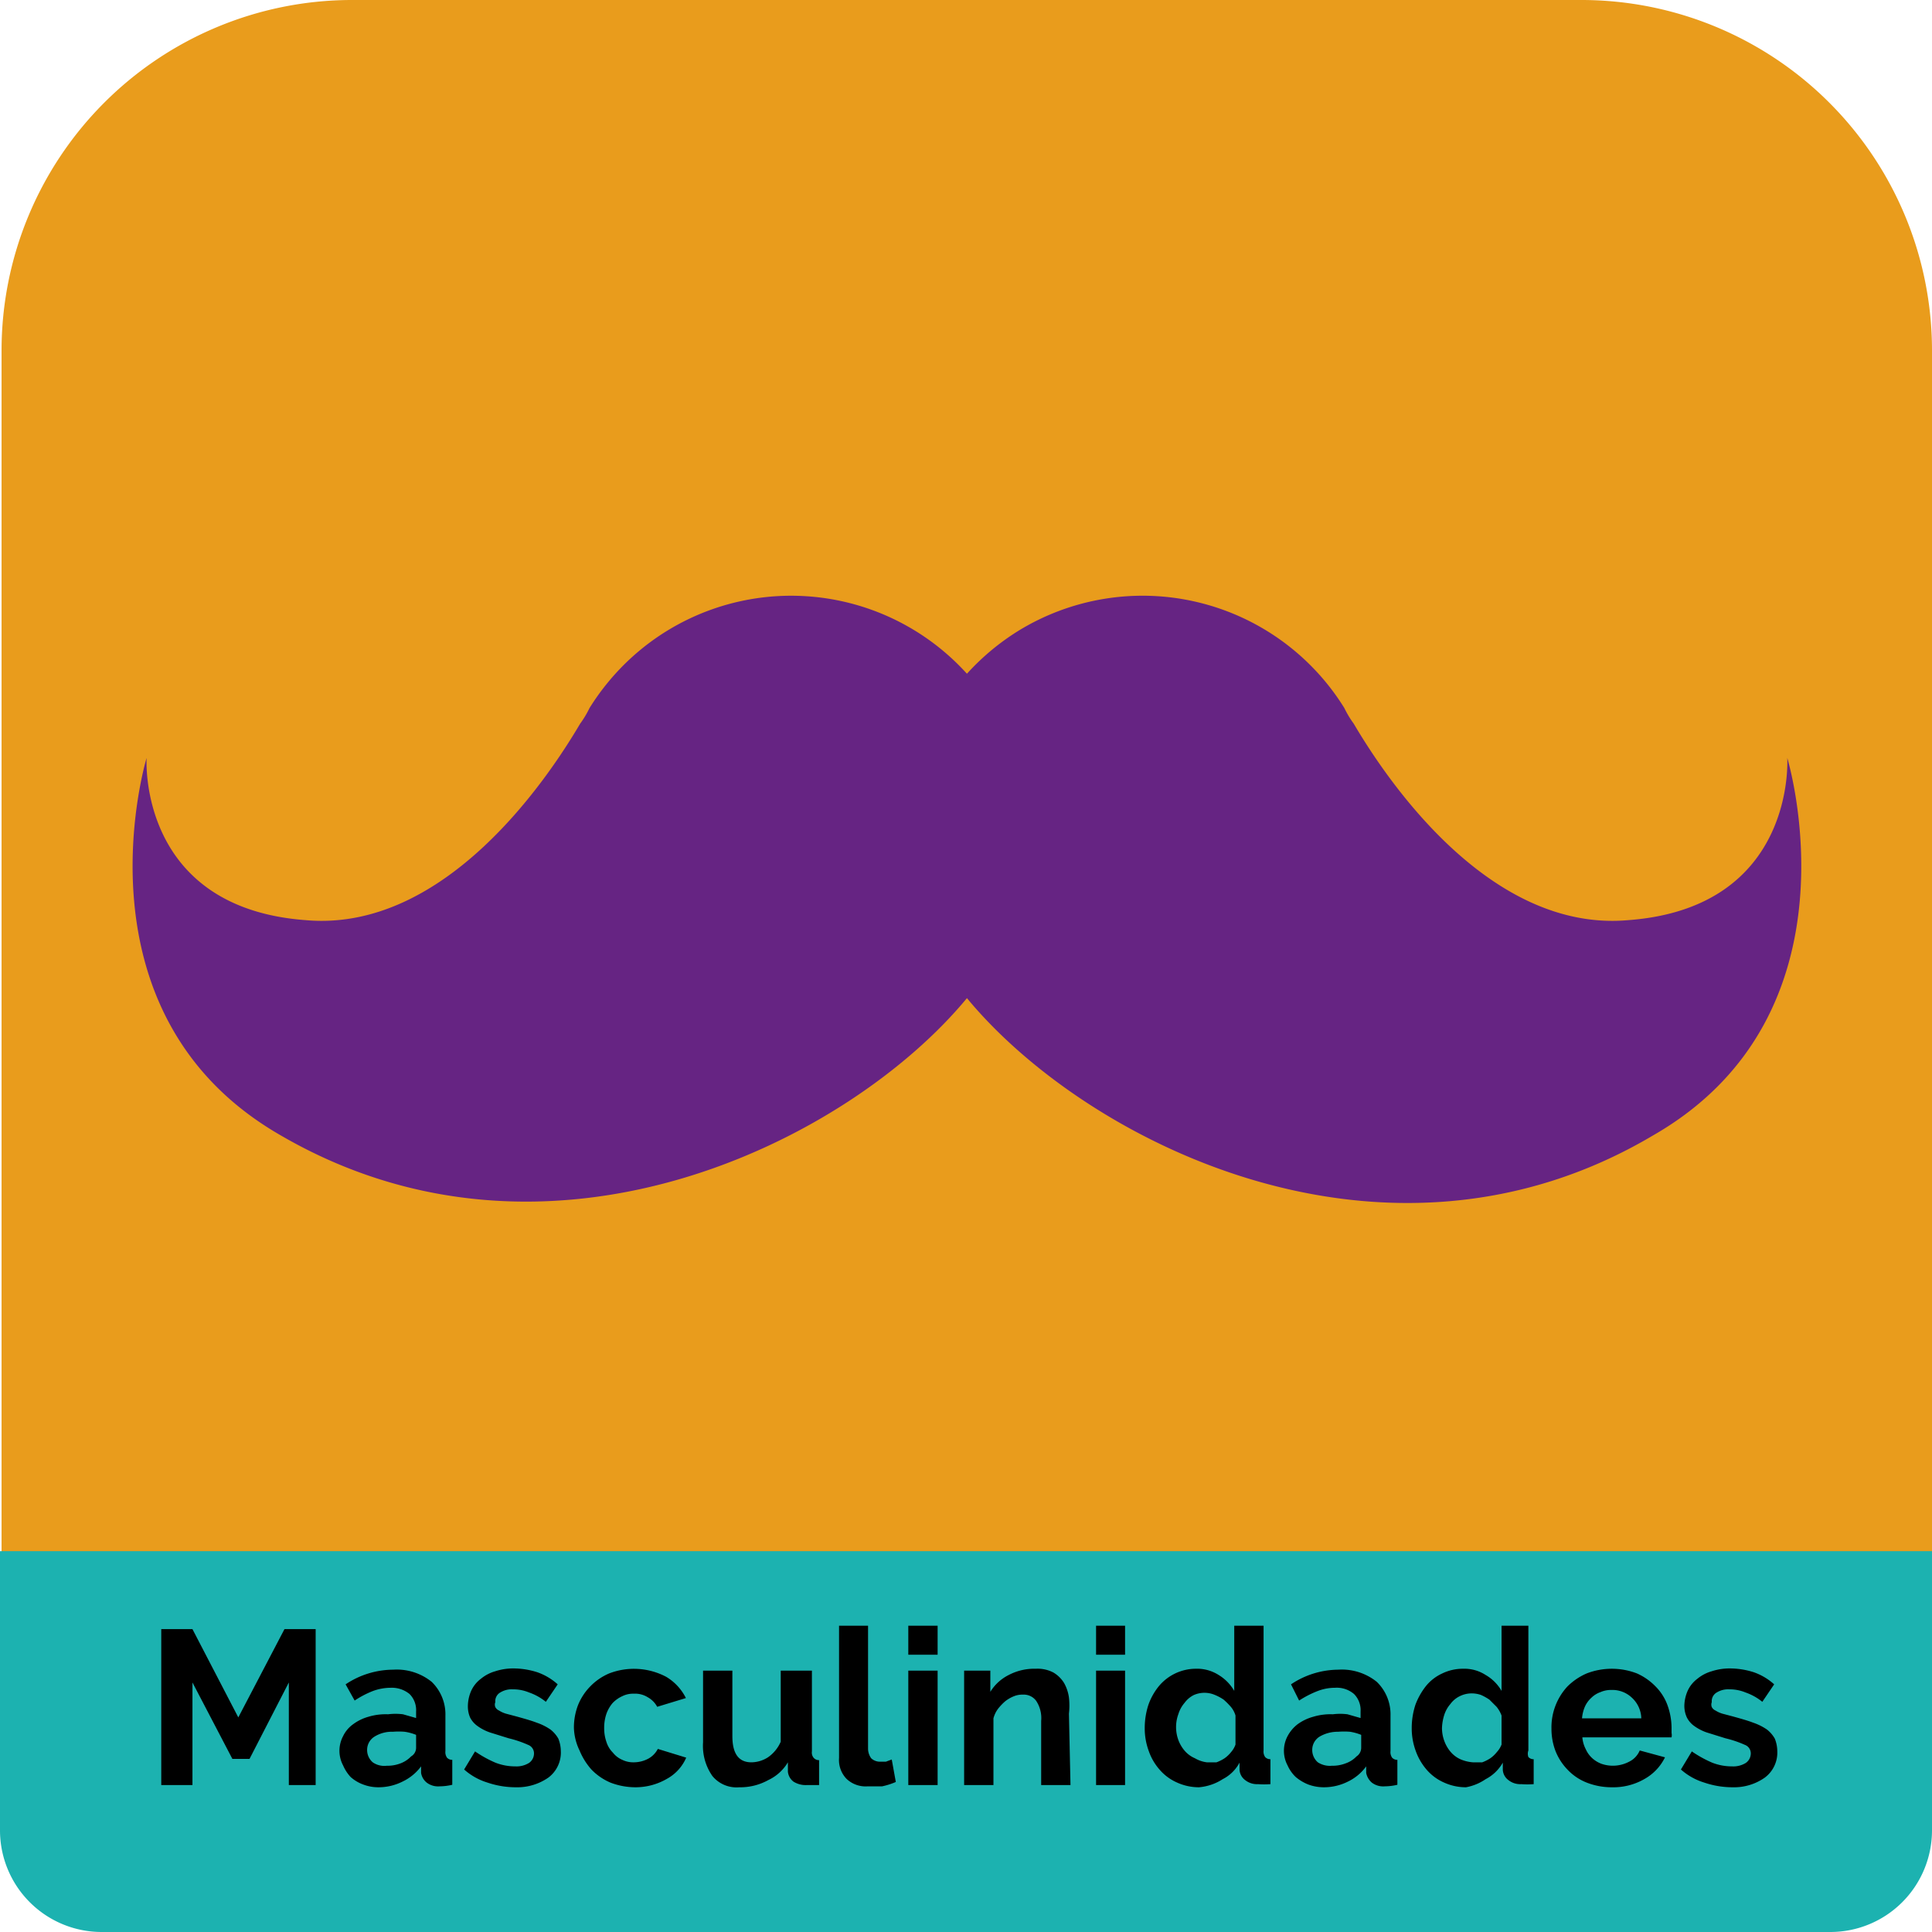
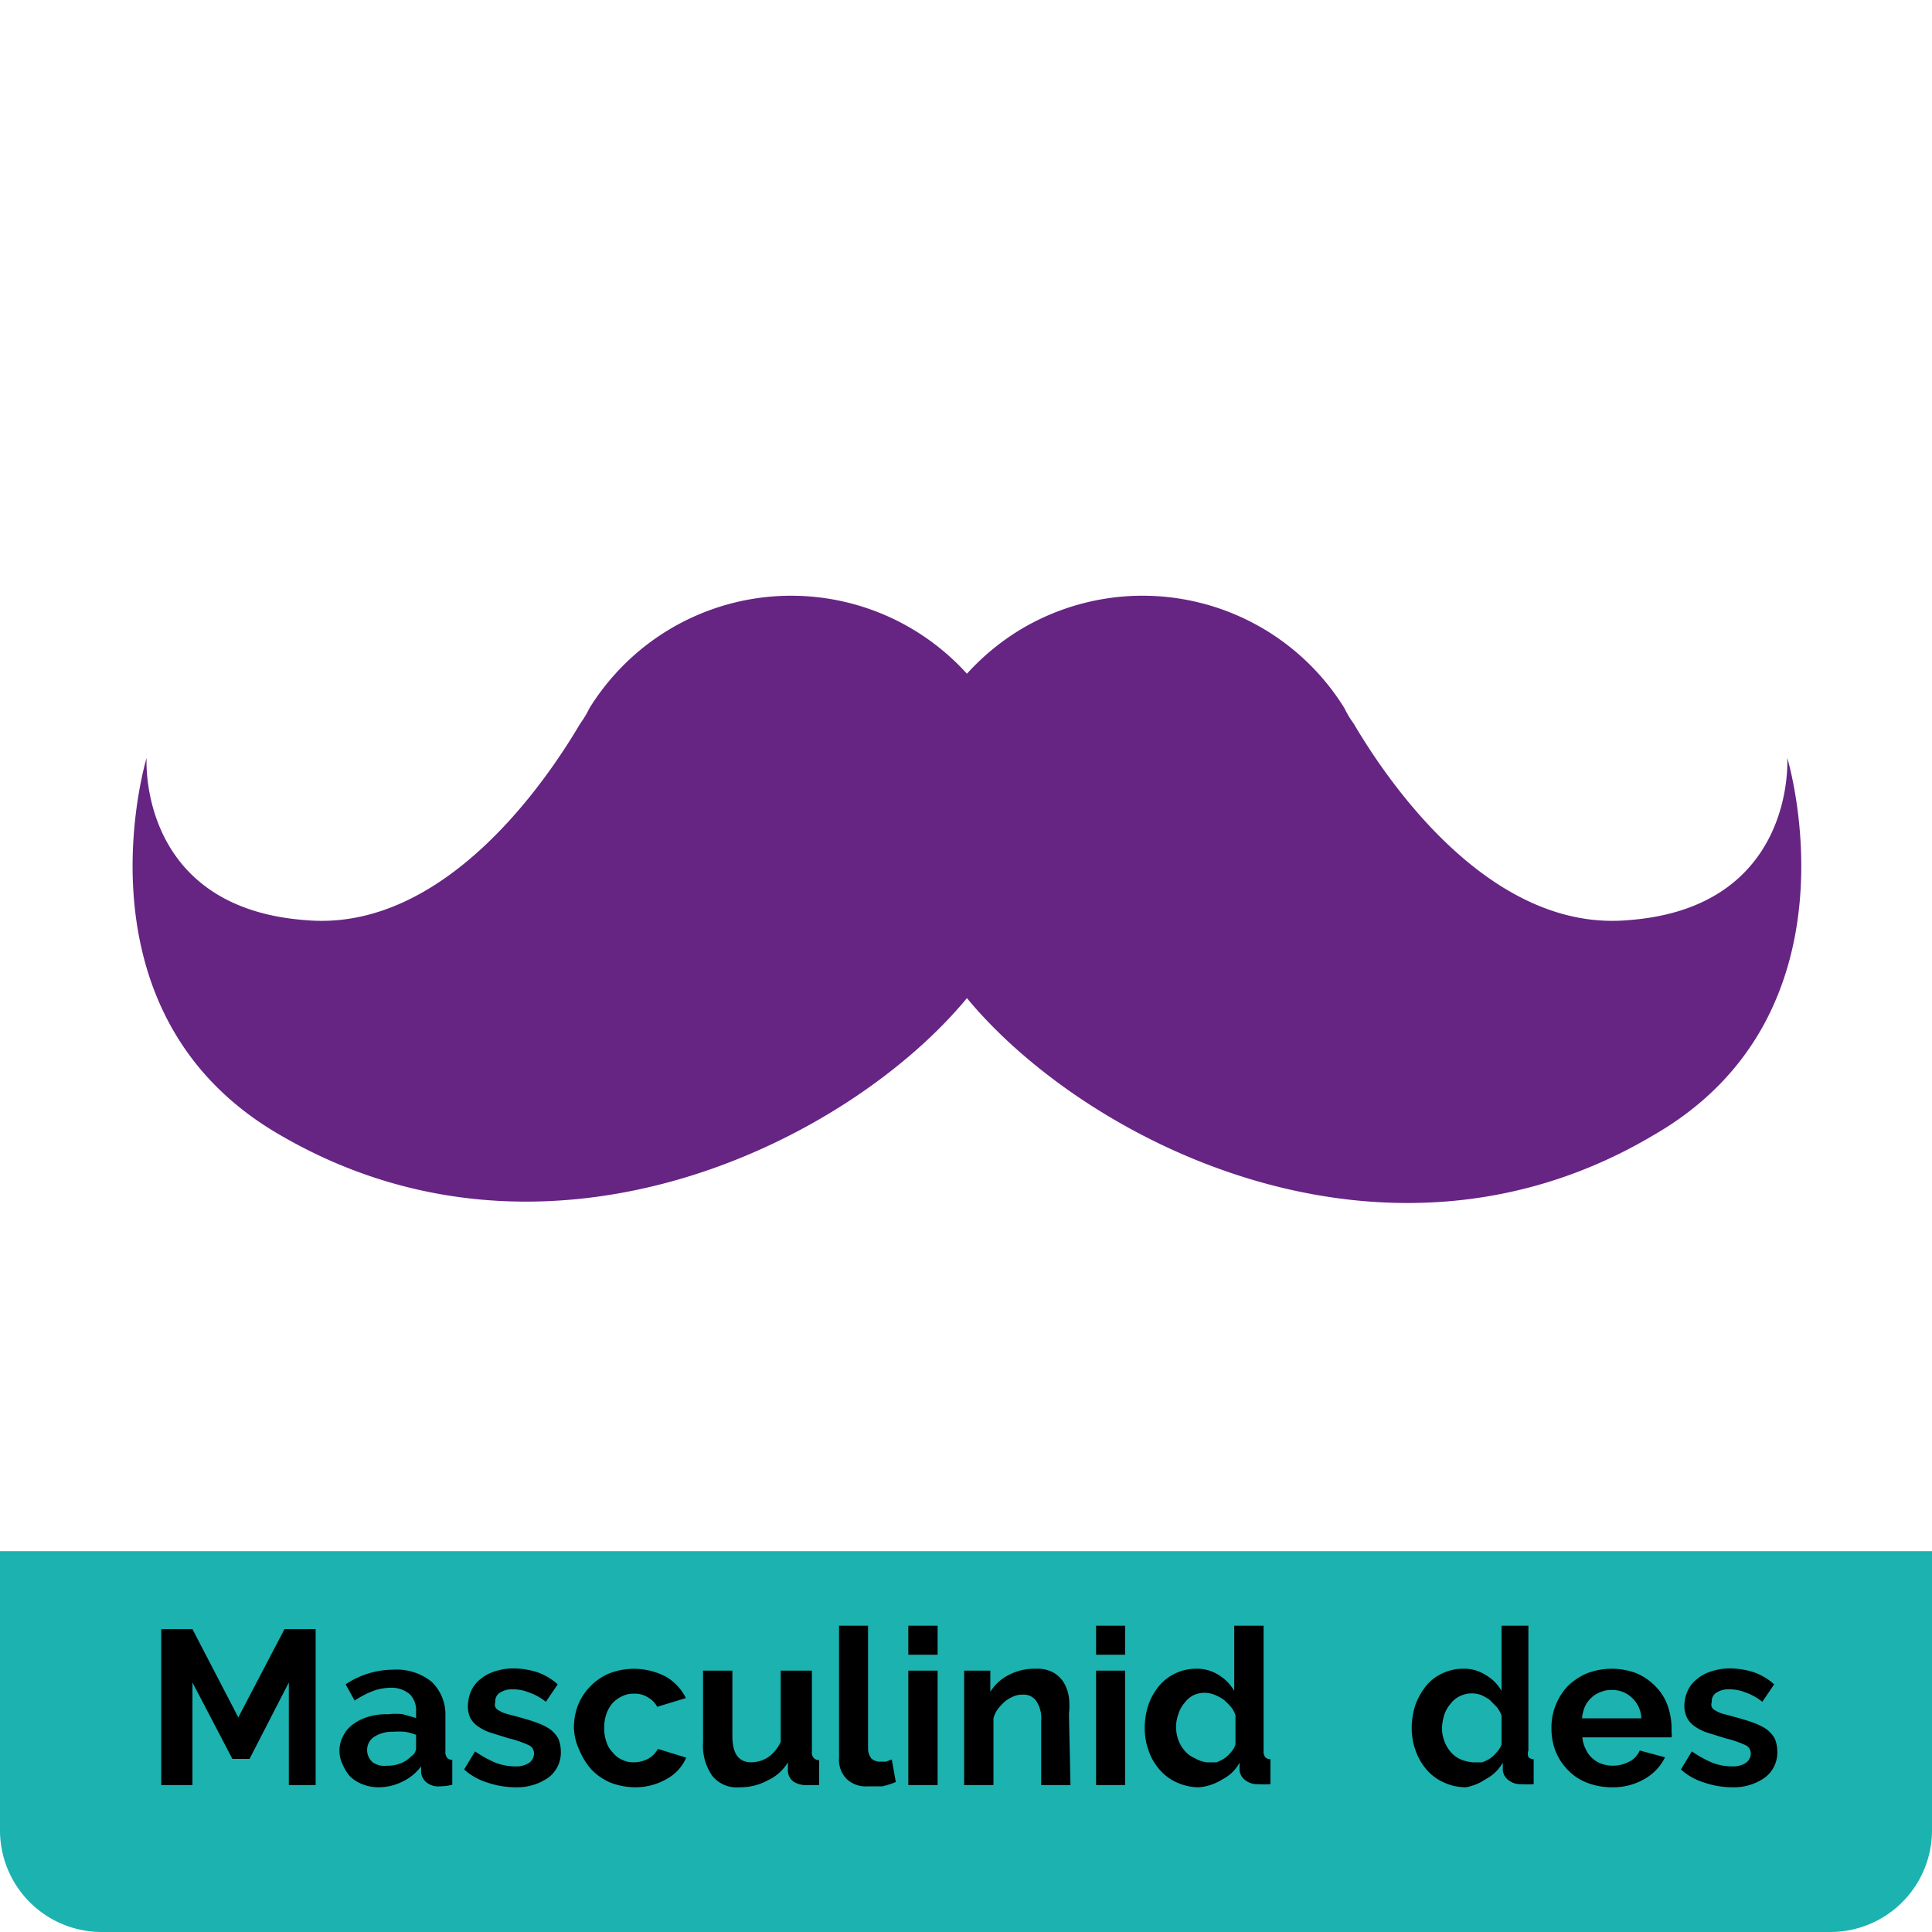
<svg xmlns="http://www.w3.org/2000/svg" id="Capa_1" data-name="Capa 1" viewBox="0 0 61.94 61.94">
  <defs>
    <style>.cls-1{fill:#e99c1c;}.cls-2{fill:#1cb2b0;}.cls-3{fill:#662483;}</style>
  </defs>
-   <path class="cls-1" d="M11.24,0H50.7A11.24,11.24,0,0,1,61.94,11.24V52a2.05,2.05,0,0,1-2,2H2.05a2.05,2.05,0,0,1-2-2V11.24A11.24,11.24,0,0,1,11.24,0Z" />
  <path class="cls-2" d="M0,49.73H61.94v8.94a3.26,3.26,0,0,1-3.27,3.27H3.27A3.26,3.26,0,0,1,0,58.67Z" />
  <path class="cls-3" d="M57.3,24.3s.3,4.8-5.1,5.2c-4.5.4-7.8-4.6-8.8-6.3a3.15,3.15,0,0,1-.3-.5h0a7.61,7.61,0,0,0-10.46-2.47A7.71,7.71,0,0,0,31,21.6a7.6,7.6,0,0,0-10.73-.54A7.71,7.71,0,0,0,18.9,22.7h0a3.15,3.15,0,0,1-.3.5c-1,1.7-4.3,6.7-8.8,6.3-5.4-.4-5.1-5.2-5.1-5.2S2.2,32.5,9,36.4c8.6,5,18.2.2,22-4.4,3.8,4.6,13.4,9.5,22,4.4C59.8,32.5,57.3,24.3,57.3,24.3Z" />
  <path d="M9.26,57.23V53.94L8,56.39H7.45L6.17,53.94v3.29h-1v-5h1l1.47,2.83,1.48-2.83h1v5Z" />
  <path d="M12.13,57.3a1.37,1.37,0,0,1-.49-.09,1.25,1.25,0,0,1-.4-.24A1.31,1.31,0,0,1,11,56.6a1,1,0,0,1,0-.94,1,1,0,0,1,.32-.38,1.49,1.49,0,0,1,.49-.24,1.91,1.91,0,0,1,.63-.08,1.93,1.93,0,0,1,.48,0l.42.12v-.21a.73.73,0,0,0-.21-.56.9.9,0,0,0-.61-.2,1.66,1.66,0,0,0-.58.11,3.1,3.1,0,0,0-.57.3L11.08,54a2.76,2.76,0,0,1,1.53-.47,1.78,1.78,0,0,1,1.23.39A1.45,1.45,0,0,1,14.28,55v1.14a.31.31,0,0,0,.05.21.22.22,0,0,0,.17.07v.8a1.84,1.84,0,0,1-.41.05.6.6,0,0,1-.41-.12.5.5,0,0,1-.18-.31v-.21a1.59,1.59,0,0,1-.6.49A1.71,1.71,0,0,1,12.13,57.3Zm.27-.69a1.16,1.16,0,0,0,.45-.08.91.91,0,0,0,.33-.22.32.32,0,0,0,.16-.27v-.42a1.56,1.56,0,0,0-.37-.1,2.29,2.29,0,0,0-.37,0,1.06,1.06,0,0,0-.6.16.5.5,0,0,0-.23.42.52.52,0,0,0,.18.4A.65.65,0,0,0,12.4,56.61Z" />
  <path d="M16.54,57.3a2.8,2.8,0,0,1-.91-.15,2,2,0,0,1-.75-.42l.35-.58a3.72,3.72,0,0,0,.65.36,1.73,1.73,0,0,0,.64.12.76.76,0,0,0,.44-.11.37.37,0,0,0,.16-.3.29.29,0,0,0-.19-.28,3.48,3.48,0,0,0-.62-.21l-.61-.19a1.53,1.53,0,0,1-.4-.21.75.75,0,0,1-.23-.27A.89.89,0,0,1,15,54.7a1.25,1.25,0,0,1,.11-.5,1,1,0,0,1,.31-.38,1.26,1.26,0,0,1,.46-.24,1.84,1.84,0,0,1,.57-.09,2.53,2.53,0,0,1,.77.12,1.92,1.92,0,0,1,.66.39l-.38.56a1.78,1.78,0,0,0-.54-.3,1.34,1.34,0,0,0-.52-.1.7.7,0,0,0-.4.1.32.32,0,0,0-.16.31.22.22,0,0,0,0,.16.25.25,0,0,0,.12.11.88.88,0,0,0,.22.1l.34.09c.25.07.47.13.65.2a1.81,1.81,0,0,1,.44.22,1,1,0,0,1,.25.29,1.1,1.1,0,0,1,.08.4,1,1,0,0,1-.4.85A1.74,1.74,0,0,1,16.54,57.3Z" />
  <path d="M18.4,55.4a2,2,0,0,1,.13-.73,1.83,1.83,0,0,1,.39-.6,1.85,1.85,0,0,1,.61-.42,2.21,2.21,0,0,1,1.83.11,1.65,1.65,0,0,1,.63.68l-.92.28a.77.77,0,0,0-.31-.31.76.76,0,0,0-.44-.11.77.77,0,0,0-.37.08,1,1,0,0,0-.31.22,1.1,1.1,0,0,0-.2.35,1.37,1.37,0,0,0-.07.45,1.31,1.31,0,0,0,.07.44.84.84,0,0,0,.21.35.76.76,0,0,0,.3.23.8.8,0,0,0,.37.08,1,1,0,0,0,.47-.12.75.75,0,0,0,.3-.31l.91.28a1.41,1.41,0,0,1-.62.68,2,2,0,0,1-1,.27,2.24,2.24,0,0,1-.81-.15,1.85,1.85,0,0,1-.61-.42,2.15,2.15,0,0,1-.38-.61A1.78,1.78,0,0,1,18.4,55.4Z" />
  <path d="M23.7,57.3a1,1,0,0,1-.86-.36,1.68,1.68,0,0,1-.3-1.08v-2.3h.94v2.1c0,.56.2.84.61.84a1,1,0,0,0,.53-.16,1.18,1.18,0,0,0,.41-.5V53.56h1v2.59a.26.26,0,0,0,.06.21.22.22,0,0,0,.17.07v.8h-.41a.74.74,0,0,1-.41-.11.46.46,0,0,1-.18-.32v-.3a1.45,1.45,0,0,1-.63.57A1.85,1.85,0,0,1,23.7,57.3Z" />
  <path d="M26.9,52.12h.93v3.93a.53.53,0,0,0,.1.32.41.41,0,0,0,.28.11h.19l.19-.07.13.72a2.25,2.25,0,0,1-.44.14h-.46a.89.89,0,0,1-.68-.24.87.87,0,0,1-.24-.67Z" />
  <path d="M29.12,53.05v-.93h.94v.93Zm0,4.18V53.56h.94v3.67Z" />
  <path d="M34.32,57.23h-.94V55.17a1,1,0,0,0-.16-.64.49.49,0,0,0-.42-.2.71.71,0,0,0-.29.05,1.12,1.12,0,0,0-.28.16,1.75,1.75,0,0,0-.23.24.89.89,0,0,0-.15.31v2.14h-.94V53.56h.84v.68a1.46,1.46,0,0,1,.59-.54,1.77,1.77,0,0,1,.87-.2,1.09,1.09,0,0,1,.56.12,1,1,0,0,1,.34.33,1.31,1.31,0,0,1,.16.47,2.26,2.26,0,0,1,0,.52Z" />
  <path d="M35.14,53.05v-.93h.93v.93Zm0,4.18V53.56h.93v3.67Z" />
  <path d="M38.44,57.3a1.69,1.69,0,0,1-.7-.15,1.56,1.56,0,0,1-.55-.4,1.79,1.79,0,0,1-.36-.61,2.1,2.1,0,0,1-.13-.74,2.4,2.4,0,0,1,.12-.75,2,2,0,0,1,.34-.6,1.55,1.55,0,0,1,1.17-.55,1.29,1.29,0,0,1,.74.2,1.44,1.44,0,0,1,.5.51V52.12h.94v4a.31.31,0,0,0,.05.21.22.22,0,0,0,.17.07v.8a2.73,2.73,0,0,1-.4,0,.61.61,0,0,1-.41-.13.44.44,0,0,1-.18-.33v-.23a1.26,1.26,0,0,1-.54.53A1.66,1.66,0,0,1,38.44,57.3Zm.25-.8H39a1.26,1.26,0,0,0,.26-.13,1,1,0,0,0,.21-.2.72.72,0,0,0,.14-.24V55a.76.76,0,0,0-.15-.28,2.5,2.5,0,0,0-.23-.23,1.51,1.51,0,0,0-.28-.15.85.85,0,0,0-.67,0,.81.81,0,0,0-.3.25,1,1,0,0,0-.2.36,1.21,1.21,0,0,0,0,.84,1.13,1.13,0,0,0,.21.35.9.9,0,0,0,.32.23A1,1,0,0,0,38.69,56.5Z" />
-   <path d="M42.44,57.3a1.43,1.43,0,0,1-.5-.09,1.47,1.47,0,0,1-.4-.24,1.18,1.18,0,0,1-.26-.37,1,1,0,0,1,0-.94,1.18,1.18,0,0,1,.32-.38,1.54,1.54,0,0,1,.5-.24,1.91,1.91,0,0,1,.63-.08,1.85,1.85,0,0,1,.47,0l.42.12v-.21a.73.73,0,0,0-.21-.56.85.85,0,0,0-.61-.2,1.56,1.56,0,0,0-.57.11,3.19,3.19,0,0,0-.58.3L41.39,54a2.75,2.75,0,0,1,1.52-.47,1.78,1.78,0,0,1,1.23.39A1.45,1.45,0,0,1,44.58,55v1.14a.31.31,0,0,0,.05.21.22.22,0,0,0,.17.07v.8a1.84,1.84,0,0,1-.41.05.6.6,0,0,1-.41-.12.55.55,0,0,1-.18-.31v-.21a1.56,1.56,0,0,1-.59.49A1.71,1.71,0,0,1,42.44,57.3Zm.26-.69a1.16,1.16,0,0,0,.45-.08.87.87,0,0,0,.34-.22.33.33,0,0,0,.15-.27v-.42a1.61,1.61,0,0,0-.36-.1,2.41,2.41,0,0,0-.38,0,1.15,1.15,0,0,0-.6.16.5.5,0,0,0-.23.42.52.52,0,0,0,.18.4A.71.71,0,0,0,42.7,56.61Z" />
  <path d="M47,57.3a1.69,1.69,0,0,1-.7-.15,1.56,1.56,0,0,1-.55-.4,1.89,1.89,0,0,1-.36-.61,2.1,2.1,0,0,1-.13-.74,2.4,2.4,0,0,1,.12-.75,2.22,2.22,0,0,1,.34-.6,1.45,1.45,0,0,1,.52-.4,1.52,1.52,0,0,1,.66-.15,1.26,1.26,0,0,1,.73.2,1.39,1.39,0,0,1,.51.51V52.12H49v4a.31.31,0,0,0,0,.21.22.22,0,0,0,.17.07v.8a2.73,2.73,0,0,1-.4,0,.61.61,0,0,1-.41-.13.44.44,0,0,1-.18-.33v-.23a1.34,1.34,0,0,1-.55.53A1.64,1.64,0,0,1,47,57.3Zm.25-.8h.27a1.26,1.26,0,0,0,.26-.13,1,1,0,0,0,.21-.2.75.75,0,0,0,.15-.24V55a1,1,0,0,0-.16-.28l-.23-.23a1.82,1.82,0,0,0-.27-.15.93.93,0,0,0-.29-.05.86.86,0,0,0-.39.09.81.81,0,0,0-.3.25,1,1,0,0,0-.2.36,1.54,1.54,0,0,0-.07.42,1.2,1.2,0,0,0,.08.42,1.13,1.13,0,0,0,.21.35.9.9,0,0,0,.32.23,1.24,1.24,0,0,0,.38.09Z" />
  <path d="M51.67,57.3a2.18,2.18,0,0,1-.8-.15,1.69,1.69,0,0,1-.61-.41,1.83,1.83,0,0,1-.39-.6,2,2,0,0,1-.13-.72,1.93,1.93,0,0,1,.51-1.35,2,2,0,0,1,.62-.42,2.24,2.24,0,0,1,1.61,0,1.92,1.92,0,0,1,.6.42,1.65,1.65,0,0,1,.38.6,2.17,2.17,0,0,1,.13.71v.18a.33.33,0,0,1,0,.14H50.73a1,1,0,0,0,.11.38.86.86,0,0,0,.21.29.92.92,0,0,0,.3.18,1.12,1.12,0,0,0,.88-.07.7.7,0,0,0,.34-.36l.81.22a1.6,1.6,0,0,1-.65.69A2,2,0,0,1,51.67,57.3Zm.95-2.21a.93.93,0,0,0-.3-.66.91.91,0,0,0-.66-.25.84.84,0,0,0-.35.07.79.79,0,0,0-.29.18.86.86,0,0,0-.21.29,1.18,1.18,0,0,0-.09.37Z" />
  <path d="M55.55,57.3a2.8,2.8,0,0,1-.91-.15,2,2,0,0,1-.75-.42l.35-.58a3.72,3.72,0,0,0,.65.36,1.73,1.73,0,0,0,.64.12.76.76,0,0,0,.44-.11.37.37,0,0,0,.16-.3.29.29,0,0,0-.19-.28,3.48,3.48,0,0,0-.62-.21l-.61-.19a1.53,1.53,0,0,1-.4-.21.75.75,0,0,1-.23-.27A.9.9,0,0,1,54,54.7a1.25,1.25,0,0,1,.11-.5,1,1,0,0,1,.31-.38,1.26,1.26,0,0,1,.46-.24,1.84,1.84,0,0,1,.57-.09,2.53,2.53,0,0,1,.77.12,1.92,1.92,0,0,1,.66.39l-.38.56a1.78,1.78,0,0,0-.54-.3,1.34,1.34,0,0,0-.52-.1.7.7,0,0,0-.4.1.32.32,0,0,0-.16.31.22.22,0,0,0,0,.16.25.25,0,0,0,.12.11.88.88,0,0,0,.22.1l.34.09c.25.07.47.13.65.2a1.81,1.81,0,0,1,.44.22,1,1,0,0,1,.25.29,1.1,1.1,0,0,1,.08.4,1,1,0,0,1-.4.85A1.71,1.71,0,0,1,55.55,57.3Z" />
</svg>